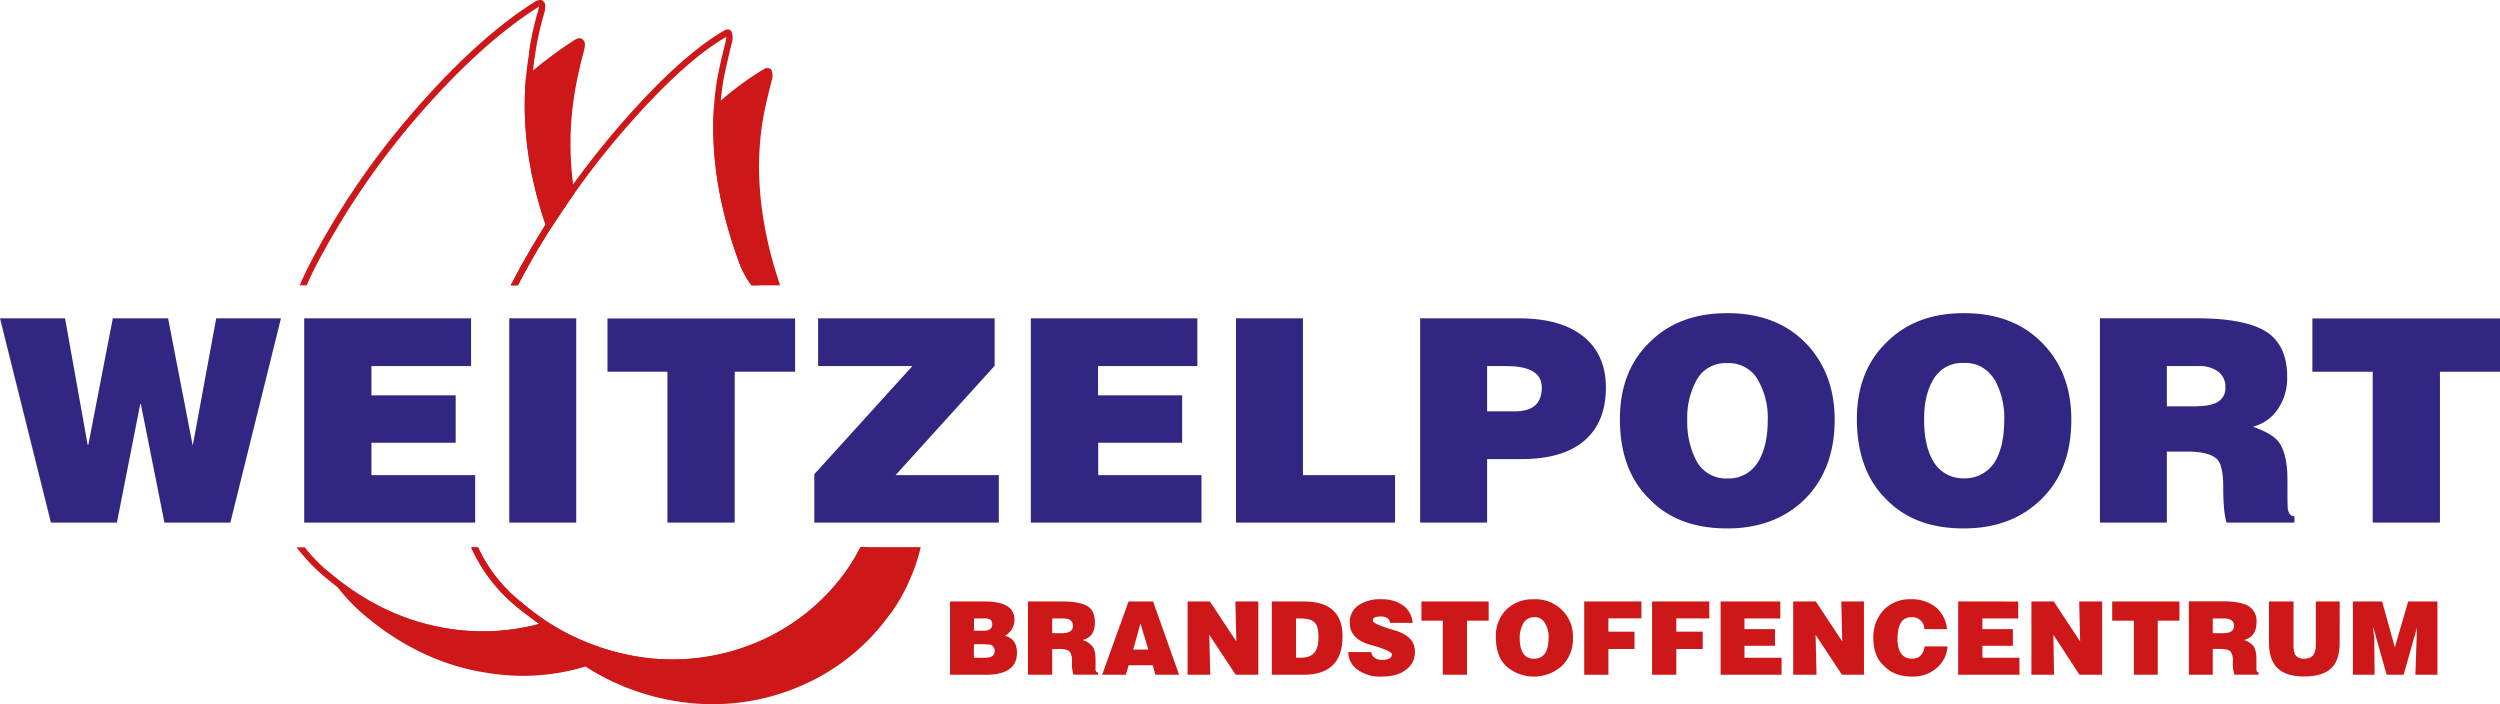
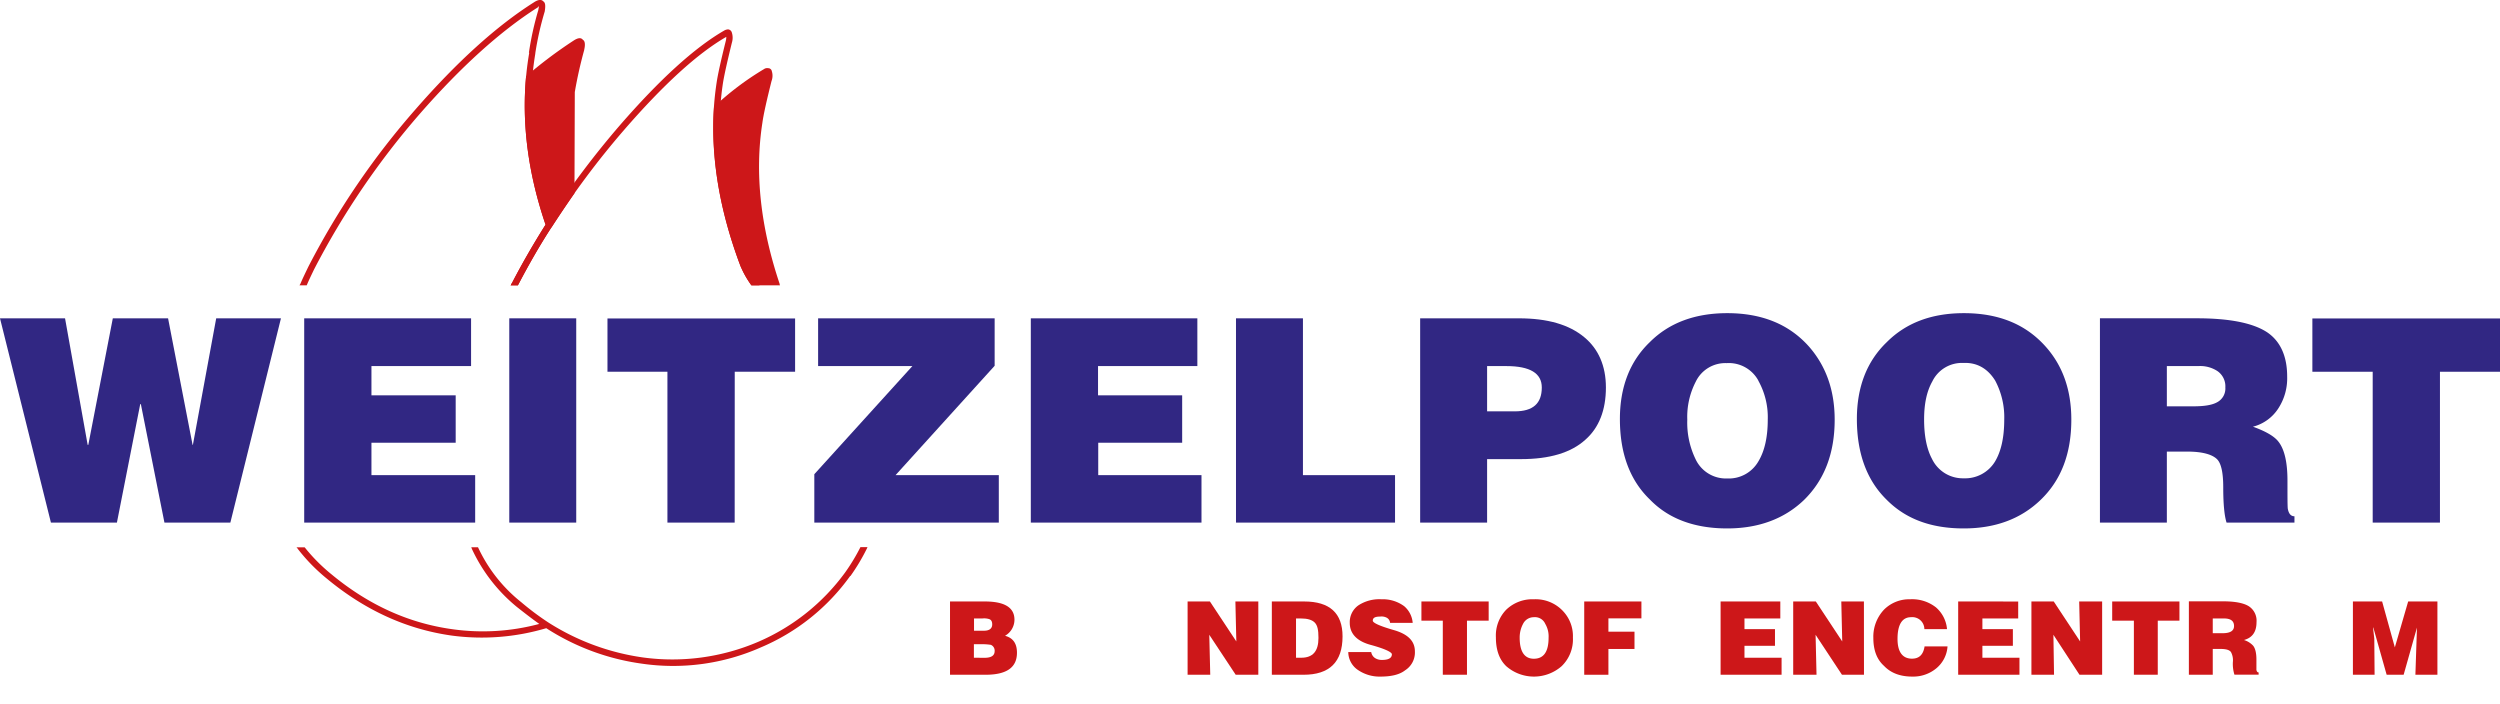
<svg xmlns="http://www.w3.org/2000/svg" viewBox="0 0 750.57 211.41">
  <defs>
    <style>.cls-1{fill:#cd1719;}.cls-2{fill:#312783;}</style>
  </defs>
  <title>logo-weitzelpoort</title>
  <g id="Layer_2" data-name="Layer 2">
    <g id="Layer_1-2" data-name="Layer 1">
      <path class="cls-1" d="M229.37,20.75a86.78,86.78,0,0,0-15,11.32c-1,15,1.6,31,7.92,47.74a29.36,29.36,0,0,0,3.3,5.85h8.59a.57.57,0,0,1-.09-.37c-5.76-17.18-7.55-33.31-5.19-48.5.37-2.64,1.32-6.79,2.73-12.45a4.45,4.45,0,0,0,.1-2.93,1.11,1.11,0,0,0-1.14-.94A1.62,1.62,0,0,0,229.37,20.75Z" />
-       <path class="cls-1" d="M258.33,164.26a58.61,58.61,0,0,1-4.62,7.64,63.17,63.17,0,0,1-26,20.76A65.36,65.36,0,0,1,193,197.38a71.27,71.27,0,0,1-28.49-10.57,82.06,82.06,0,0,1-8-6,45.5,45.5,0,0,1-13-16.51h-2.08a.47.47,0,0,1,.19.38,49.17,49.17,0,0,0,13.68,17.64c2.17,1.7,4.34,3.4,6.61,5a65.37,65.37,0,0,1-26,1.6c-13.12-1.79-25.29-7.26-36.52-16.6l-1.7-1.42A55.25,55.25,0,0,0,110,185.2q17.26,14.3,37.56,17a64.7,64.7,0,0,0,28.21-2.08,71.42,71.42,0,0,0,29,10.66,66.51,66.51,0,0,0,35.76-4.9,63.47,63.47,0,0,0,26.61-21.42h.09a57.3,57.3,0,0,0,9.16-20v-.19Z" />
-       <path class="cls-1" d="M172.57,27.64A129.59,129.59,0,0,1,175.4,15V14.9c.38-1.6.19-2.64-.38-2.92-.56-.76-1.51-.67-2.92.28a132.78,132.78,0,0,0-14.16,10.66c-1.32,14.34.66,29.25,5.85,44.53-3.68,5.85-7.07,11.7-10.19,17.74h-.09a.31.31,0,0,0-.09.19v.19c-.1,0-.1,0-.1.09h2.17c3.11-5.94,6.42-11.79,10.1-17.45h.09v-.1c2.17-3.3,4.44-6.69,6.79-10.09A93.79,93.79,0,0,1,172.57,27.64Z" />
+       <path class="cls-1" d="M172.57,27.64A129.59,129.59,0,0,1,175.4,15V14.9c.38-1.6.19-2.64-.38-2.92-.56-.76-1.51-.67-2.92.28a132.78,132.78,0,0,0-14.16,10.66c-1.32,14.34.66,29.25,5.85,44.53-3.68,5.85-7.07,11.7-10.19,17.74h-.09a.31.31,0,0,0-.09.19v.19c-.1,0-.1,0-.1.09h2.17c3.11-5.94,6.42-11.79,10.1-17.45h.09v-.1c2.17-3.3,4.44-6.69,6.79-10.09Z" />
      <path class="cls-1" d="M217.86,12.45c-1.42,5.75-2.36,9.91-2.74,12.55q-3.83,25.47,7.17,54.81a29.36,29.36,0,0,0,3.3,5.85H228a.86.86,0,0,0-.37-.56,24.33,24.33,0,0,1-3.5-5.95Q213.33,50.29,217,25.28c.38-2.55,1.32-6.7,2.73-12.46a5,5,0,0,0,0-3,1.3,1.3,0,0,0-1.13-1,2.56,2.56,0,0,0-1.22.38Q204.09,16.89,186,37.73a267.35,267.35,0,0,0-20.85,27.65q-8.35-25.62-4.44-49.25V16a91,91,0,0,1,2.83-12.55c.28-1.7.19-2.64-.38-3-.56-.66-1.51-.66-2.92.29h0c-11.32,7.17-23.12,17.93-35.48,32.08A234.17,234.17,0,0,0,92.56,80.1c-.85,1.79-1.7,3.49-2.36,5.09-.09.19-.19.29-.28.47h2.17c.66-1.6,1.41-3.11,2.17-4.71a236.94,236.94,0,0,1,31.89-46.9c12.26-14,24-24.62,35.1-31.7a1.49,1.49,0,0,0,.56-.57c0,.19-.09.57-.19,1.23a91.48,91.48,0,0,0-2.83,12.83h.1q-4.24,24.78,4.9,51.61c-3.68,5.85-7.07,11.7-10.19,17.74h-.09a.31.31,0,0,0-.09.19v.19c-.1,0-.1,0-.1.09h2.17c3.11-5.94,6.42-11.79,10.1-17.45h.09v-.1A249,249,0,0,1,187.38,39c11.8-13.59,22-22.93,30.67-27.93A4.77,4.77,0,0,1,217.86,12.45Z" />
      <path class="cls-1" d="M258.33,164.26a58.61,58.61,0,0,1-4.62,7.64,63.17,63.17,0,0,1-26,20.76A65.36,65.36,0,0,1,193,197.38a71.27,71.27,0,0,1-28.49-10.57,82.06,82.06,0,0,1-8-6,45.5,45.5,0,0,1-13-16.51h-2.08a.47.47,0,0,1,.19.38,49.17,49.17,0,0,0,13.68,17.64c2.17,1.7,4.34,3.4,6.61,5a65.37,65.37,0,0,1-26,1.6c-13.12-1.79-25.29-7.26-36.52-16.6a53,53,0,0,1-7.92-8H89a2.69,2.69,0,0,1,.48.57h0a54.53,54.53,0,0,0,8.68,8.86c11.51,9.53,24,15.19,37.55,17.08A67.85,67.85,0,0,0,164,188.6a70.57,70.57,0,0,0,28.78,10.66,65,65,0,0,0,35.66-4.9,63.29,63.29,0,0,0,26.8-21.42h.09a60,60,0,0,0,4.91-8.21c.1-.19.1-.38.28-.47Z" />
      <path class="cls-2" d="M621.87,126c0-8.87-2.55-16.23-7.83-22.08-5.95-6.6-14-9.9-24.44-9.9-9.53,0-17.26,2.83-23.11,8.68-6,5.75-9,13.49-9,23.11,0,10.19,2.93,18.31,8.87,24.16,5.76,5.85,13.4,8.68,23.21,8.68,9.44,0,17.08-2.83,23-8.49C618.85,144.16,621.87,136.14,621.87,126ZM599,114.25a23.38,23.38,0,0,1,2.73,11.7c0,5.38-.94,9.53-2.73,12.55a10.5,10.5,0,0,1-9.44,5.1,10.26,10.26,0,0,1-9.53-5.85c-1.6-3-2.36-7-2.36-11.8,0-4.62.76-8.4,2.46-11.42a9.87,9.87,0,0,1,9.34-5.56C593.57,108.78,596.77,110.67,599,114.25Z" />
      <path class="cls-2" d="M650.55,135.58h6.14c4.52,0,7.54.85,9,2.36,1.23,1.32,1.79,4.15,1.79,8.39,0,5.19.38,8.68,1,10.57h20.38V155c-1,0-1.7-.66-2-2.26-.1-.76-.1-3.59-.1-8.49,0-5.57-.94-9.53-2.83-11.8-1.22-1.51-3.77-3-7.54-4.34a12.85,12.85,0,0,0,7.73-5.66,16.55,16.55,0,0,0,2.55-9.43c0-6.14-2.08-10.57-5.94-13.21q-6.37-4.25-21.23-4.25H630.46V156.9h20.09Zm0-13.59V109.91H660a9.44,9.44,0,0,1,5.75,1.51,5.55,5.55,0,0,1,2.36,4.91,4.66,4.66,0,0,1-2.45,4.43c-1.51.85-3.87,1.23-7.08,1.23Z" />
      <path class="cls-2" d="M550.82,126c0-8.87-2.64-16.23-7.83-22.08-5.94-6.6-14.06-9.9-24.43-9.9-9.53,0-17.37,2.83-23.22,8.68-6,5.75-9,13.49-9,23.11,0,10.19,2.93,18.31,9,24.16,5.67,5.85,13.5,8.68,23.22,8.68,9.34,0,17.07-2.83,23-8.49C547.71,144.16,550.82,136.14,550.82,126Zm-22.92-11.7a22.48,22.48,0,0,1,2.83,11.7c0,5.38-1,9.53-2.83,12.55a10.24,10.24,0,0,1-9.34,5.1,10.06,10.06,0,0,1-9.53-5.85,25.12,25.12,0,0,1-2.46-11.8,23,23,0,0,1,2.55-11.42,9.84,9.84,0,0,1,9.25-5.56A10.09,10.09,0,0,1,527.9,114.25Z" />
      <path class="cls-1" d="M559.6,180.58h-6.79l.28,12-7.93-12h-6.79v22h7l-.28-12,7.92,12h6.61Z" />
      <path class="cls-1" d="M573.47,179.92a10.67,10.67,0,0,0-7.83,3.11,11.83,11.83,0,0,0-3.21,8.5c0,3.58,1,6.41,3.21,8.39,2.07,2.17,4.9,3.21,8.49,3.21a10.85,10.85,0,0,0,7.17-2.45,9.31,9.31,0,0,0,3.4-6.61h-6.89c-.38,2.46-1.61,3.68-3.78,3.68-2.83,0-4.34-2-4.34-5.94,0-4.34,1.42-6.51,4.06-6.51a3.62,3.62,0,0,1,4,3.58h6.8a9.74,9.74,0,0,0-3.3-6.51A11.56,11.56,0,0,0,573.47,179.92Z" />
      <path class="cls-1" d="M534.5,185.68v-5.1H516.57v22h18.31v-5.1H523.74v-3.59h9.16v-5h-9.16v-3.2Z" />
-       <path class="cls-1" d="M513.18,185.68v-5.1H496v22h7.27v-7.74h7.93v-5.19h-7.93v-4Z" />
      <path class="cls-1" d="M587.9,180.58v22h18.4v-5.1H595.17v-3.59h9.15v-5h-9.15v-3.2h10.75v-5.1Z" />
      <path class="cls-1" d="M647.82,186.34h6.51v-5.76H634.14v5.76h6.51v16.23h7.17Z" />
      <path class="cls-1" d="M616.59,180.58h-6.7v22h6.79l-.19-12,7.83,12h6.8v-22h-6.89l.28,12Z" />
      <path class="cls-1" d="M657.16,202.57h7.17v-7.74h2.26c1.7,0,2.74.28,3.21.94a5.18,5.18,0,0,1,.57,3,10.77,10.77,0,0,0,.47,3.78h7.26v-.67c-.37,0-.56-.28-.66-.75V198c0-2-.37-3.4-1-4.16a6.23,6.23,0,0,0-2.74-1.69c2.45-.66,3.77-2.36,3.77-5.38a5.16,5.16,0,0,0-2.26-4.72c-1.42-.94-4-1.51-7.64-1.51H657.16Zm7.17-12.46v-4.43h3.39c2,0,3,.75,3,2.26s-1.22,2.17-3.49,2.17Z" />
      <path class="cls-2" d="M750.57,111.61v-16H694.24v16h18.11V156.9h20.19V111.61Z" />
      <path class="cls-1" d="M715.18,180.58h-8.77v22h6.51l-.09-10.85-.38-3.31h.09l4,14.16h5.1l4-14.16-.47,14.16h6.61v-22h-8.78l-4,13.78Z" />
-       <path class="cls-1" d="M702.45,180.58h-7.17V193.7c0,2.73-1.14,4.05-3.4,4.05a3,3,0,0,1-2.83-1.22,6.73,6.73,0,0,1-.47-2.83V180.58h-7.36V193c0,3.58.94,6.22,2.83,7.83,1.7,1.51,4.24,2.26,7.83,2.26s6.32-.85,8-2.45,2.55-4.15,2.55-7.64Z" />
      <path class="cls-2" d="M298.62,109.82V95.57h-53v14.34h28.3l-29.44,32.46V156.9h55.39V142.65h-31Z" />
      <path class="cls-2" d="M329.66,118.69v-8.78h29.82V95.57h-50V156.9h51.24V142.65h-31v-9.72h25.2V118.69Z" />
      <path class="cls-2" d="M220.59,111.61h18.12v-16H182.38v16h18V156.9h20.19Z" />
-       <path class="cls-1" d="M346.18,180.58h-7.36l-7.93,22H338l.85-2.84h7.26l.76,2.84H354ZM344.76,195h-4.53l2.17-7.83Z" />
-       <path class="cls-1" d="M328.72,186.81c0-2.17-.66-3.78-2.08-4.72s-4.05-1.51-7.64-1.51H308.62v22h7.27v-7.74h2.17c1.6,0,2.64.28,3.21.94a5.28,5.28,0,0,1,.56,3,10.77,10.77,0,0,0,.47,3.78h7.36v-.67c-.47,0-.66-.28-.75-.75V198c0-2-.38-3.4-1.13-4.16a6.17,6.17,0,0,0-2.74-1.69C327.49,191.53,328.72,189.83,328.72,186.81Zm-12.83-1.13h3.3c2,0,2.93.75,2.93,2.26s-1.23,2.17-3.4,2.17h-2.83Z" />
      <path class="cls-1" d="M295.7,180.58H285.22v22h10.67c6.32,0,9.43-2.17,9.43-6.61,0-2.73-1.13-4.43-3.58-5.09a5.57,5.57,0,0,0,2.83-4.82C304.57,182.37,301.55,180.58,295.7,180.58Zm-.76,5.1a5,5,0,0,1,2,.18c.66.19.95.76.95,1.61,0,1.22-.85,1.89-2.46,1.89h-3v-3.68Zm-2.55,11.79v-4.06h2.27a16.52,16.52,0,0,1,2.83.19,1.89,1.89,0,0,1,1.13,1.89c0,1.32-1,2-3,2Z" />
      <path class="cls-1" d="M356.55,180.58v22h6.8l-.29-12,7.93,12h6.79v-22H370.9l.28,12-7.93-12Z" />
      <path class="cls-2" d="M446.47,137.84h10.19c8.49,0,15-1.89,19.34-5.85,4.06-3.58,6.14-8.87,6.14-15.66,0-6.51-2.27-11.61-6.51-15.1-4.53-3.77-11-5.66-19.63-5.66H426.37V156.9h20.1Zm5.76-27.93c7.17,0,10.66,2.17,10.66,6.42,0,4.81-2.64,7.17-8.12,7.17h-8.3V109.91Z" />
      <path class="cls-2" d="M391.18,95.57h-20.1V156.9h47.75V142.65H391.18Z" />
      <path class="cls-1" d="M414.77,179.92a11.52,11.52,0,0,0-6.89,1.79,6.13,6.13,0,0,0-2.64,5.29c0,3.21,2.08,5.47,6.23,6.6s6.41,2.17,6.41,2.83c0,1.13-1,1.7-3,1.7a3.76,3.76,0,0,1-2.07-.57,2.65,2.65,0,0,1-1.13-1.79h-6.89a6.55,6.55,0,0,0,2.64,5.19,11.47,11.47,0,0,0,7.08,2.17c3.11,0,5.66-.56,7.35-1.89a6.34,6.34,0,0,0,2.93-5.66c0-3.11-2.08-5.19-6.32-6.41s-6.32-2.17-6.32-2.83c0-.85.66-1.23,2.26-1.23a3.25,3.25,0,0,1,1.79.28,1.92,1.92,0,0,1,1.14,1.61h6.79a7.34,7.34,0,0,0-2.55-5A10.8,10.8,0,0,0,414.77,179.92Z" />
      <path class="cls-1" d="M426.75,180.58v5.76h6.42v16.23h7.26V186.34h6.51v-5.76Z" />
      <path class="cls-1" d="M391.56,180.58h-9.72v22h9.53c7.74,0,11.7-3.78,11.7-11.52C403.07,184.07,399.2,180.58,391.56,180.58Zm-1,5.1c1.89,0,3.3.37,4.15,1.22s1.13,2.27,1.13,4.63c0,4-1.69,5.94-5.18,5.94H389.1V185.68Z" />
      <path class="cls-1" d="M492.8,180.58H475.63v22h7.26v-7.74h7.83v-5.19h-7.83v-4h9.91Z" />
      <path class="cls-1" d="M460.53,179.92a11.32,11.32,0,0,0-8.3,3.11,11.11,11.11,0,0,0-3.12,8.31c0,3.68.95,6.6,3.12,8.68a12.63,12.63,0,0,0,16.6,0,11.15,11.15,0,0,0,3.4-8.59,10.92,10.92,0,0,0-2.93-7.92A11.23,11.23,0,0,0,460.53,179.92Zm-3.3,7.45a3.61,3.61,0,0,1,3.3-2.07,3.37,3.37,0,0,1,3.4,2,7.39,7.39,0,0,1,1,4.15c0,4.15-1.41,6.32-4.43,6.32-2.83,0-4.25-2.17-4.25-6.32A8.57,8.57,0,0,1,457.23,187.37Z" />
      <path class="cls-2" d="M33.87,95.57l-7.36,38h-.19l-6.79-38H0L15.29,156.9H35.1l7-35.57h.19l7.08,35.57H69.16L84.35,95.57H64.91l-7,38h-.09l-7.36-38Z" />
      <path class="cls-2" d="M136.81,132.93V118.69H111.52v-8.78h29.91V95.57H91.33V156.9h51.33V142.65H111.52v-9.72Z" />
      <path class="cls-2" d="M173,95.57h-20.1V156.9H173Z" />
    </g>
  </g>
</svg>